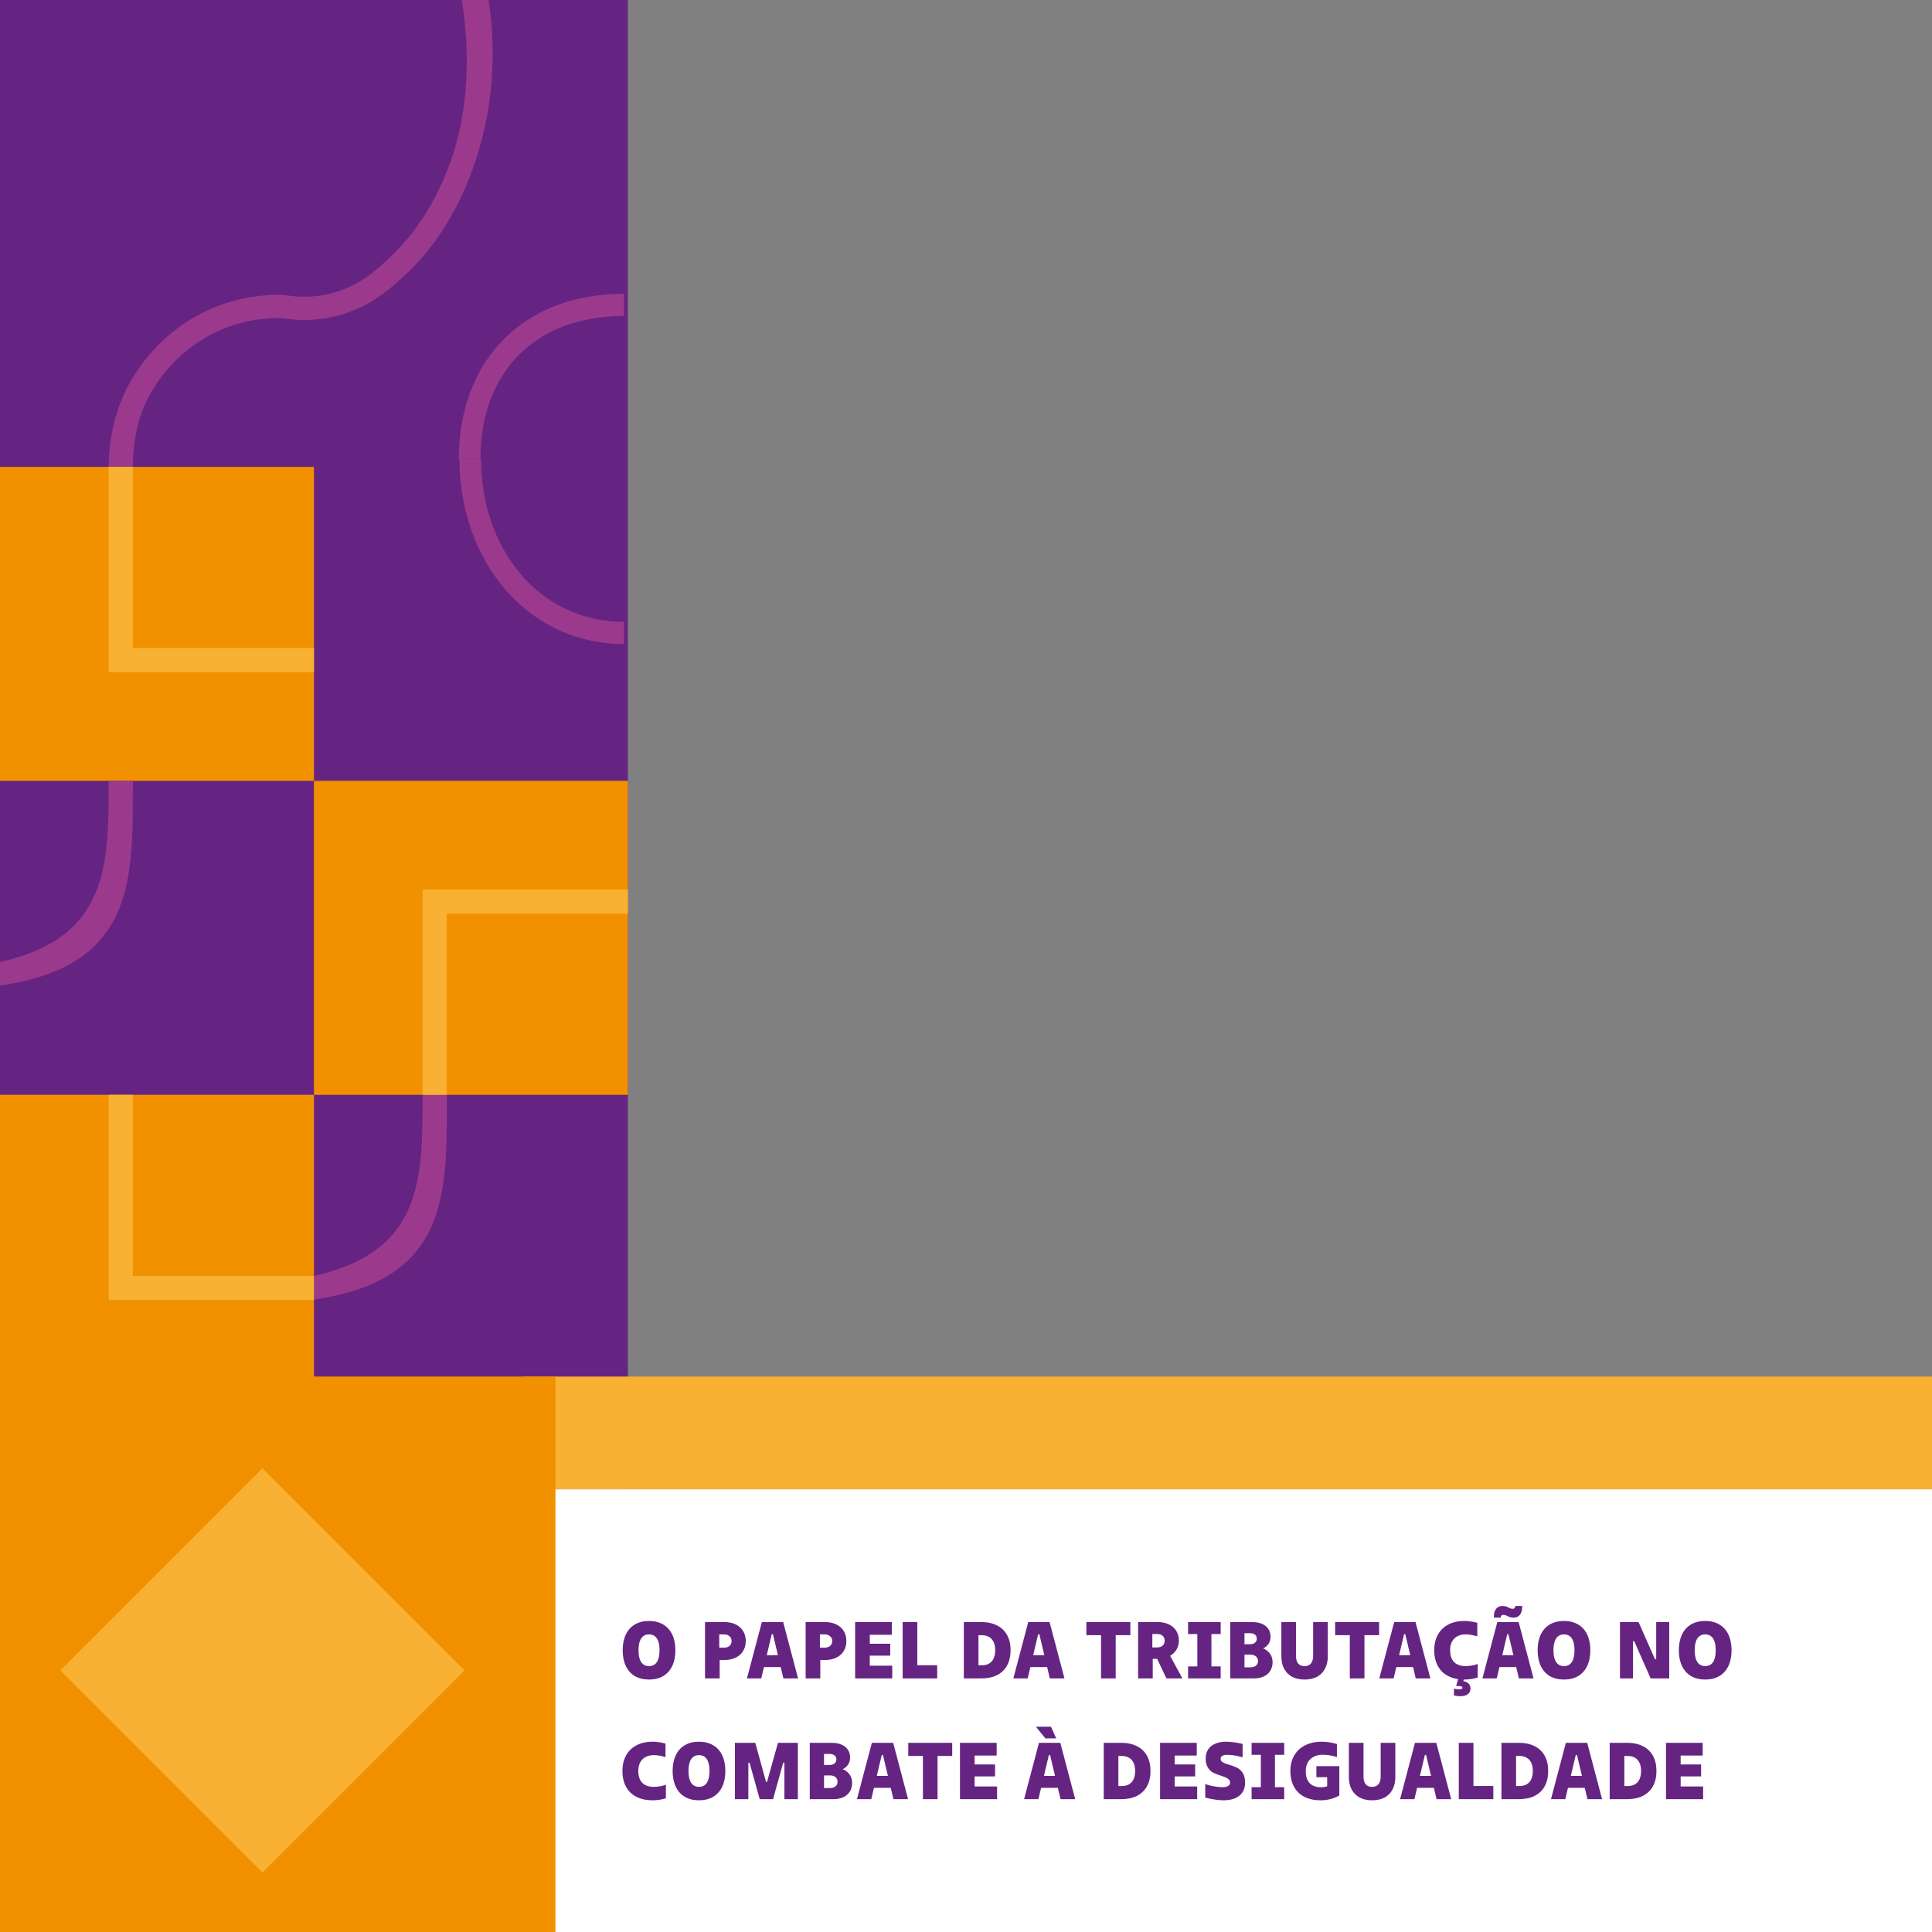
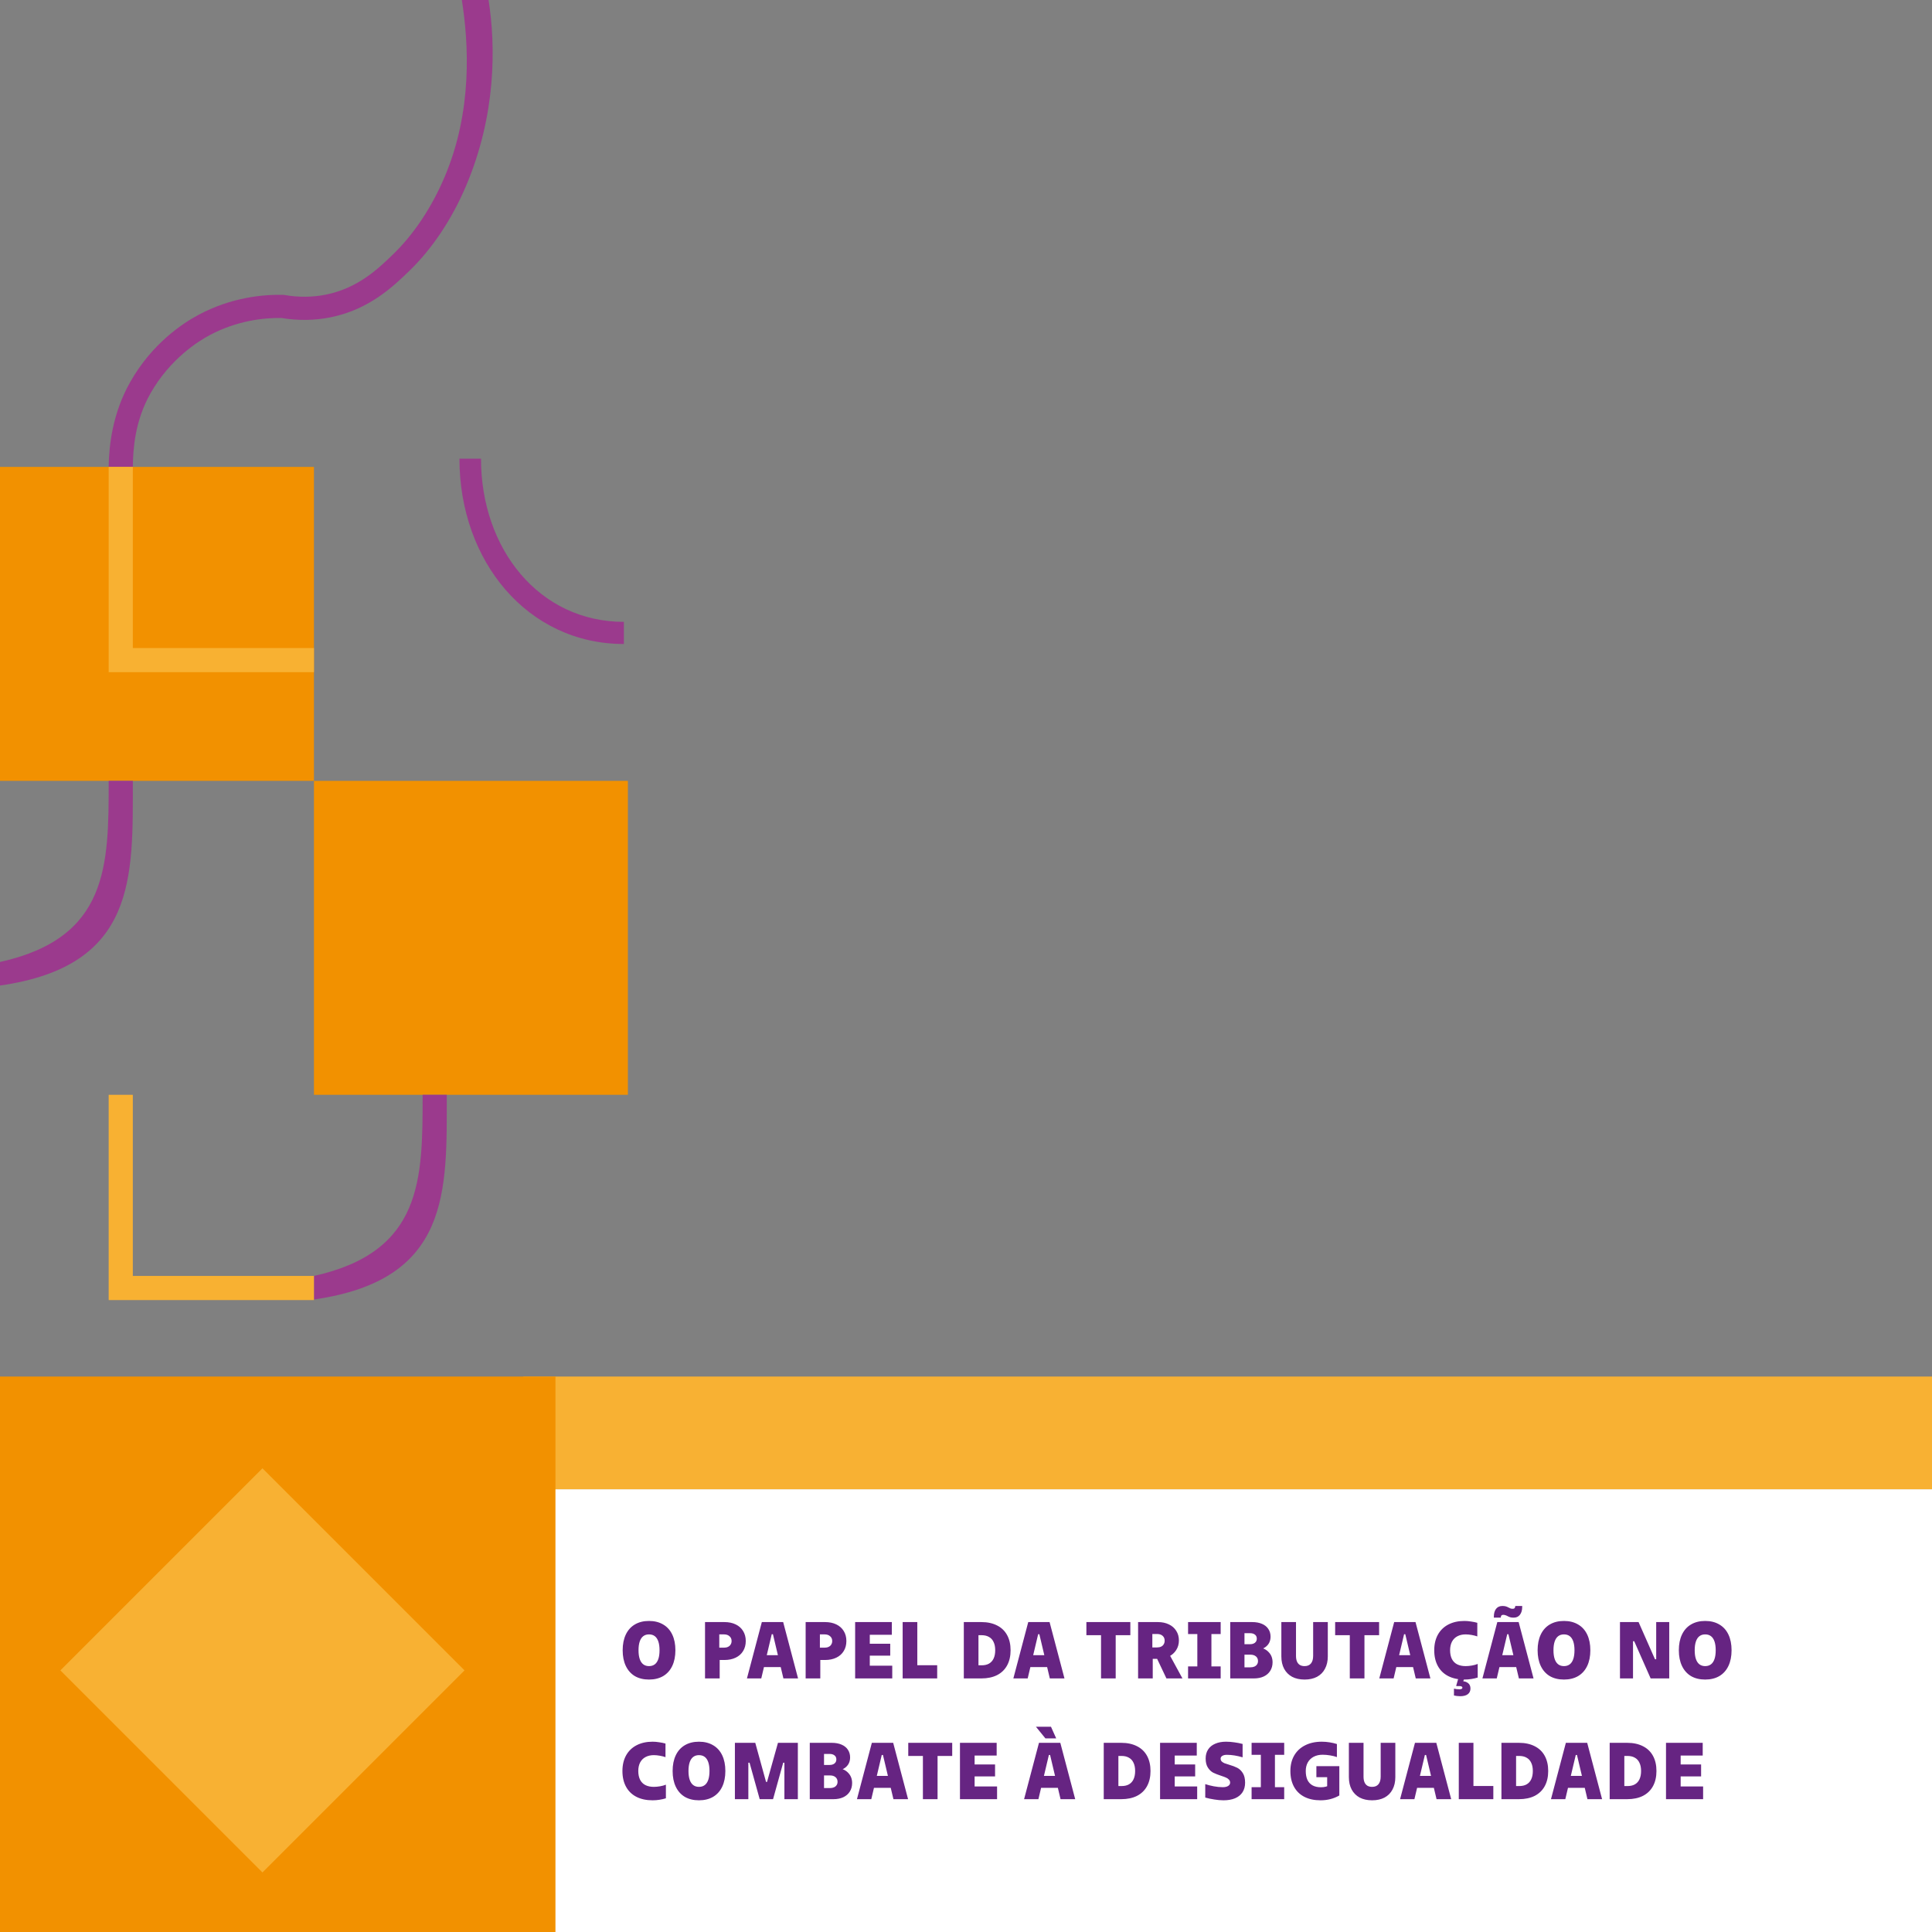
<svg xmlns="http://www.w3.org/2000/svg" width="480" height="480" viewBox="0 0 480 480" fill="none">
  <rect x="0" y="0" width="480" height="480" fill="#808080" stroke="none" />
  <g clip-path="url(#clip0_250_6)">
-     <rect width="156" height="480" fill="#662482" />
    <path d="M33 116H27C27.076 110.924 27.854 102.861 32.348 94.922C37.759 85.355 45.361 80.323 49.407 78.177C57.454 73.907 65.203 73.145 70.29 73.256L70.507 73.261L70.721 73.296C74.224 73.902 77.696 73.867 81.035 73.185C88.967 71.57 93.964 66.755 97.609 63.237C102.776 58.255 107.217 51.599 110.454 43.983C117.443 27.543 116.438 10.789 114.744 0H121.382C123.187 11.528 123.289 28.539 115.771 46.227C112.236 54.546 107.342 61.857 101.624 67.371C97.698 71.154 91.772 76.872 82.187 78.823C78.203 79.633 74.086 79.695 69.943 79.005C65.546 78.938 58.953 79.624 52.119 83.253C49.309 84.744 42.245 89.143 37.377 97.746C33.486 104.631 33.062 111.592 33 116Z" fill="#9B3A8D" />
    <rect y="116" width="78" height="78" fill="#F29100" />
    <rect x="78" y="194" width="78" height="78" fill="#F29100" />
    <rect x="130" y="370" width="350" height="110" fill="white" />
    <rect x="130" y="342" width="350" height="28" fill="#F8B133" />
    <rect y="342" width="138" height="138" fill="#F29100" />
-     <rect y="272" width="78" height="78" fill="#F29100" />
    <rect x="15" y="415" width="71" height="71" transform="rotate(-45 15 415)" fill="#F8B133" />
    <path d="M161.24 417.28C159.88 417.28 158.707 416.993 157.72 416.42C156.747 415.833 156 414.993 155.48 413.9C154.96 412.807 154.7 411.507 154.7 410C154.7 408.493 154.96 407.193 155.48 406.1C156 405.007 156.747 404.173 157.72 403.6C158.707 403.013 159.88 402.72 161.24 402.72C162.6 402.72 163.773 403.013 164.76 403.6C165.747 404.173 166.5 405.007 167.02 406.1C167.54 407.193 167.8 408.493 167.8 410C167.8 411.507 167.54 412.807 167.02 413.9C166.5 414.993 165.747 415.833 164.76 416.42C163.773 416.993 162.6 417.28 161.24 417.28ZM161.24 413.94C161.813 413.94 162.293 413.793 162.68 413.5C163.067 413.207 163.36 412.767 163.56 412.18C163.76 411.593 163.86 410.867 163.86 410C163.86 409.133 163.76 408.407 163.56 407.82C163.36 407.233 163.067 406.793 162.68 406.5C162.293 406.207 161.813 406.06 161.24 406.06C160.68 406.06 160.207 406.207 159.82 406.5C159.433 406.793 159.14 407.233 158.94 407.82C158.74 408.407 158.64 409.133 158.64 410C158.64 410.867 158.74 411.593 158.94 412.18C159.14 412.767 159.433 413.207 159.82 413.5C160.207 413.793 160.68 413.94 161.24 413.94ZM175.162 417V403H179.982C181.049 403 181.982 403.193 182.782 403.58C183.582 403.967 184.195 404.513 184.622 405.22C185.062 405.927 185.282 406.753 185.282 407.7C185.282 408.66 185.062 409.493 184.622 410.2C184.195 410.907 183.582 411.453 182.782 411.84C181.982 412.227 181.049 412.42 179.982 412.42H177.562V409.36H179.882C180.255 409.36 180.582 409.293 180.862 409.16C181.155 409.027 181.375 408.833 181.522 408.58C181.682 408.327 181.762 408.033 181.762 407.7C181.762 407.207 181.589 406.813 181.242 406.52C180.909 406.213 180.455 406.06 179.882 406.06H178.702V410.72L178.802 410.92V417H175.162ZM185.576 417L189.276 403H194.576L198.276 417H194.636L192.036 406.02H191.736L189.136 417H185.576ZM188.096 414.18V411.22H195.696V414.18H188.096ZM200.161 417V403H204.981C206.048 403 206.981 403.193 207.781 403.58C208.581 403.967 209.195 404.513 209.621 405.22C210.061 405.927 210.281 406.753 210.281 407.7C210.281 408.66 210.061 409.493 209.621 410.2C209.195 410.907 208.581 411.453 207.781 411.84C206.981 412.227 206.048 412.42 204.981 412.42H202.561V409.36H204.881C205.255 409.36 205.581 409.293 205.861 409.16C206.155 409.027 206.375 408.833 206.521 408.58C206.681 408.327 206.761 408.033 206.761 407.7C206.761 407.207 206.588 406.813 206.241 406.52C205.908 406.213 205.455 406.06 204.881 406.06H203.701V410.72L203.801 410.92V417H200.161ZM212.456 417V403H221.576V406.16H216.096V413.84H221.676V417H212.456ZM214.956 411.34V408.38H221.176V411.34H214.956ZM224.262 417V403H227.902V413.72H232.842V417H224.262ZM239.457 417V403H243.817C245.323 403 246.623 403.28 247.717 403.84C248.81 404.387 249.643 405.187 250.217 406.24C250.79 407.293 251.077 408.547 251.077 410C251.077 411.453 250.79 412.707 250.217 413.76C249.643 414.813 248.81 415.62 247.717 416.18C246.623 416.727 245.323 417 243.817 417H239.457ZM243.877 413.74C244.61 413.74 245.223 413.6 245.717 413.32C246.223 413.027 246.603 412.607 246.857 412.06C247.123 411.5 247.257 410.813 247.257 410C247.257 409.187 247.123 408.507 246.857 407.96C246.603 407.4 246.223 406.98 245.717 406.7C245.223 406.407 244.61 406.26 243.877 406.26H243.097V413.74H243.877ZM251.765 417L255.465 403H260.765L264.465 417H260.825L258.225 406.02H257.925L255.325 417H251.765ZM254.285 414.18V411.22H261.885V414.18H254.285ZM273.55 417V406.26H269.91V403H280.83V406.26H277.19V417H273.55ZM282.756 417V403H287.676C288.716 403 289.629 403.193 290.416 403.58C291.202 403.953 291.809 404.487 292.236 405.18C292.676 405.86 292.896 406.653 292.896 407.56C292.896 408.467 292.669 409.267 292.216 409.96C291.776 410.653 291.162 411.193 290.376 411.58C289.589 411.953 288.689 412.14 287.676 412.14H284.696V409.3H287.476C287.862 409.3 288.196 409.233 288.476 409.1C288.756 408.967 288.969 408.773 289.116 408.52C289.276 408.267 289.356 407.967 289.356 407.62C289.356 407.113 289.189 406.713 288.856 406.42C288.522 406.113 288.062 405.96 287.476 405.96H286.296V410.14L286.396 410.34V417H282.756ZM289.796 417L286.836 410.76H290.376L293.776 417H289.796ZM295.173 417V414.02H297.473V405.98H295.173V403H303.273V405.98H300.973V414.02H303.273V417H295.173ZM305.646 417V403H311.106C312.039 403 312.846 403.147 313.526 403.44C314.219 403.733 314.746 404.153 315.106 404.7C315.479 405.247 315.666 405.887 315.666 406.62C315.666 407.18 315.552 407.687 315.326 408.14C315.099 408.58 314.766 408.953 314.326 409.26C313.899 409.553 313.372 409.773 312.746 409.92V409.24C313.812 409.427 314.646 409.853 315.246 410.52C315.859 411.173 316.166 412 316.166 413C316.166 413.8 315.972 414.507 315.586 415.12C315.212 415.72 314.672 416.187 313.966 416.52C313.272 416.84 312.459 417 311.526 417H305.646ZM310.666 414.24C311.039 414.24 311.366 414.18 311.646 414.06C311.939 413.927 312.159 413.747 312.306 413.52C312.466 413.293 312.546 413.013 312.546 412.68C312.546 412.187 312.372 411.8 312.026 411.52C311.692 411.24 311.239 411.1 310.666 411.1H308.366V408.5H310.566C310.912 408.5 311.206 408.447 311.446 408.34C311.699 408.233 311.892 408.08 312.026 407.88C312.172 407.667 312.246 407.413 312.246 407.12C312.246 406.68 312.092 406.347 311.786 406.12C311.492 405.88 311.086 405.76 310.566 405.76H309.186V414.24H310.666ZM324.128 417.28C322.928 417.28 321.895 417.053 321.028 416.6C320.175 416.133 319.515 415.473 319.048 414.62C318.581 413.753 318.348 412.72 318.348 411.52V403H321.988V411.4C321.988 411.947 322.068 412.413 322.228 412.8C322.388 413.173 322.628 413.46 322.948 413.66C323.268 413.847 323.661 413.94 324.128 413.94C324.808 413.94 325.328 413.727 325.688 413.3C326.061 412.86 326.248 412.227 326.248 411.4V403H329.888V411.52C329.888 412.707 329.655 413.733 329.188 414.6C328.735 415.467 328.075 416.133 327.208 416.6C326.341 417.053 325.315 417.28 324.128 417.28ZM335.354 417V406.26H331.714V403H342.634V406.26H338.994V417H335.354ZM342.68 417L346.38 403H351.68L355.38 417H351.74L349.14 406.02H348.84L346.24 417H342.68ZM345.2 414.18V411.22H352.8V414.18H345.2ZM363.832 417.28C362.272 417.28 360.932 416.993 359.812 416.42C358.692 415.847 357.832 415.013 357.232 413.92C356.632 412.827 356.332 411.52 356.332 410C356.332 408.52 356.632 407.233 357.232 406.14C357.846 405.033 358.719 404.187 359.852 403.6C360.986 403.013 362.312 402.72 363.832 402.72C364.366 402.72 364.912 402.767 365.472 402.86C366.046 402.94 366.566 403.047 367.032 403.18V406.56C366.619 406.413 366.146 406.293 365.612 406.2C365.079 406.107 364.586 406.06 364.132 406.06C363.359 406.06 362.679 406.213 362.092 406.52C361.506 406.827 361.052 407.28 360.732 407.88C360.426 408.48 360.272 409.187 360.272 410C360.272 410.84 360.419 411.56 360.712 412.16C361.019 412.76 361.459 413.207 362.032 413.5C362.619 413.793 363.319 413.94 364.132 413.94C364.626 413.94 365.139 413.893 365.672 413.8C366.219 413.707 366.706 413.573 367.132 413.4V416.78C366.679 416.927 366.159 417.047 365.572 417.14C364.999 417.233 364.419 417.28 363.832 417.28ZM362.772 421.42C362.519 421.42 362.232 421.4 361.912 421.36C361.606 421.32 361.379 421.28 361.232 421.24V419.54C361.419 419.593 361.639 419.633 361.892 419.66C362.159 419.687 362.399 419.7 362.612 419.7C362.839 419.7 363.012 419.667 363.132 419.6C363.266 419.533 363.332 419.433 363.332 419.3C363.332 419.167 363.266 419.067 363.132 419C362.999 418.933 362.799 418.9 362.532 418.9H361.812V418.74L362.372 416.8L363.772 417L363.332 418.42L363.052 417.7H363.292C363.866 417.7 364.346 417.853 364.732 418.16C365.132 418.467 365.332 418.913 365.332 419.5C365.332 420.113 365.112 420.587 364.672 420.92C364.232 421.253 363.599 421.42 362.772 421.42ZM368.304 417L372.004 403H377.304L381.004 417H377.364L374.764 406.02H374.464L371.864 417H368.304ZM370.824 414.18V411.22H378.424V414.18H370.824ZM371.144 401.64C371.144 400.84 371.324 400.2 371.684 399.72C372.057 399.24 372.584 399 373.264 399C373.611 399 373.897 399.033 374.124 399.1C374.351 399.167 374.584 399.267 374.824 399.4C375.024 399.507 375.197 399.587 375.344 399.64C375.504 399.68 375.684 399.7 375.884 399.7C376.071 399.7 376.211 399.64 376.304 399.52C376.411 399.4 376.464 399.227 376.464 399H378.184V399.26C378.184 400.06 377.997 400.7 377.624 401.18C377.264 401.66 376.744 401.9 376.064 401.9C375.717 401.9 375.431 401.867 375.204 401.8C374.977 401.733 374.744 401.633 374.504 401.5C374.304 401.393 374.124 401.32 373.964 401.28C373.817 401.227 373.644 401.2 373.444 401.2C373.257 401.2 373.111 401.26 373.004 401.38C372.911 401.5 372.864 401.673 372.864 401.9H371.144V401.64ZM388.556 417.28C387.196 417.28 386.023 416.993 385.036 416.42C384.063 415.833 383.316 414.993 382.796 413.9C382.276 412.807 382.016 411.507 382.016 410C382.016 408.493 382.276 407.193 382.796 406.1C383.316 405.007 384.063 404.173 385.036 403.6C386.023 403.013 387.196 402.72 388.556 402.72C389.916 402.72 391.09 403.013 392.076 403.6C393.063 404.173 393.816 405.007 394.336 406.1C394.856 407.193 395.116 408.493 395.116 410C395.116 411.507 394.856 412.807 394.336 413.9C393.816 414.993 393.063 415.833 392.076 416.42C391.09 416.993 389.916 417.28 388.556 417.28ZM388.556 413.94C389.13 413.94 389.61 413.793 389.996 413.5C390.383 413.207 390.676 412.767 390.876 412.18C391.076 411.593 391.176 410.867 391.176 410C391.176 409.133 391.076 408.407 390.876 407.82C390.676 407.233 390.383 406.793 389.996 406.5C389.61 406.207 389.13 406.06 388.556 406.06C387.996 406.06 387.523 406.207 387.136 406.5C386.75 406.793 386.456 407.233 386.256 407.82C386.056 408.407 385.956 409.133 385.956 410C385.956 410.867 386.056 411.593 386.256 412.18C386.456 412.767 386.75 413.207 387.136 413.5C387.523 413.793 387.996 413.94 388.556 413.94ZM402.478 417V403H407.098L411.178 412.24H411.478V403H414.718V417H410.098L406.018 407.76H405.718V417H402.478ZM423.643 417.28C422.283 417.28 421.11 416.993 420.123 416.42C419.15 415.833 418.403 414.993 417.883 413.9C417.363 412.807 417.103 411.507 417.103 410C417.103 408.493 417.363 407.193 417.883 406.1C418.403 405.007 419.15 404.173 420.123 403.6C421.11 403.013 422.283 402.72 423.643 402.72C425.003 402.72 426.176 403.013 427.163 403.6C428.15 404.173 428.903 405.007 429.423 406.1C429.943 407.193 430.203 408.493 430.203 410C430.203 411.507 429.943 412.807 429.423 413.9C428.903 414.993 428.15 415.833 427.163 416.42C426.176 416.993 425.003 417.28 423.643 417.28ZM423.643 413.94C424.216 413.94 424.696 413.793 425.083 413.5C425.47 413.207 425.763 412.767 425.963 412.18C426.163 411.593 426.263 410.867 426.263 410C426.263 409.133 426.163 408.407 425.963 407.82C425.763 407.233 425.47 406.793 425.083 406.5C424.696 406.207 424.216 406.06 423.643 406.06C423.083 406.06 422.61 406.207 422.223 406.5C421.836 406.793 421.543 407.233 421.343 407.82C421.143 408.407 421.043 409.133 421.043 410C421.043 410.867 421.143 411.593 421.343 412.18C421.543 412.767 421.836 413.207 422.223 413.5C422.61 413.793 423.083 413.94 423.643 413.94ZM162.14 447.28C160.58 447.28 159.24 446.993 158.12 446.42C157 445.847 156.14 445.013 155.54 443.92C154.94 442.827 154.64 441.52 154.64 440C154.64 438.52 154.94 437.233 155.54 436.14C156.153 435.033 157.027 434.187 158.16 433.6C159.293 433.013 160.62 432.72 162.14 432.72C162.673 432.72 163.22 432.767 163.78 432.86C164.353 432.94 164.873 433.047 165.34 433.18V436.56C164.927 436.413 164.453 436.293 163.92 436.2C163.387 436.107 162.893 436.06 162.44 436.06C161.667 436.06 160.987 436.213 160.4 436.52C159.813 436.827 159.36 437.28 159.04 437.88C158.733 438.48 158.58 439.187 158.58 440C158.58 440.84 158.727 441.56 159.02 442.16C159.327 442.76 159.767 443.207 160.34 443.5C160.927 443.793 161.627 443.94 162.44 443.94C162.933 443.94 163.447 443.893 163.98 443.8C164.527 443.707 165.013 443.573 165.44 443.4V446.78C164.987 446.927 164.467 447.047 163.88 447.14C163.307 447.233 162.727 447.28 162.14 447.28ZM173.652 447.28C172.292 447.28 171.118 446.993 170.132 446.42C169.158 445.833 168.412 444.993 167.892 443.9C167.372 442.807 167.112 441.507 167.112 440C167.112 438.493 167.372 437.193 167.892 436.1C168.412 435.007 169.158 434.173 170.132 433.6C171.118 433.013 172.292 432.72 173.652 432.72C175.012 432.72 176.185 433.013 177.172 433.6C178.158 434.173 178.912 435.007 179.432 436.1C179.952 437.193 180.212 438.493 180.212 440C180.212 441.507 179.952 442.807 179.432 443.9C178.912 444.993 178.158 445.833 177.172 446.42C176.185 446.993 175.012 447.28 173.652 447.28ZM173.652 443.94C174.225 443.94 174.705 443.793 175.092 443.5C175.478 443.207 175.772 442.767 175.972 442.18C176.172 441.593 176.272 440.867 176.272 440C176.272 439.133 176.172 438.407 175.972 437.82C175.772 437.233 175.478 436.793 175.092 436.5C174.705 436.207 174.225 436.06 173.652 436.06C173.092 436.06 172.618 436.207 172.232 436.5C171.845 436.793 171.552 437.233 171.352 437.82C171.152 438.407 171.052 439.133 171.052 440C171.052 440.867 171.152 441.593 171.352 442.18C171.552 442.767 171.845 443.207 172.232 443.5C172.618 443.793 173.092 443.94 173.652 443.94ZM182.584 447V433H187.644L190.324 442.72H190.564L193.284 433H198.224V447H194.884V437.94H194.584L192.064 447H188.744L186.224 437.94H185.924V447H182.584ZM201.187 447V433H206.647C207.58 433 208.387 433.147 209.067 433.44C209.76 433.733 210.287 434.153 210.647 434.7C211.02 435.247 211.207 435.887 211.207 436.62C211.207 437.18 211.094 437.687 210.867 438.14C210.64 438.58 210.307 438.953 209.867 439.26C209.44 439.553 208.914 439.773 208.287 439.92V439.24C209.354 439.427 210.187 439.853 210.787 440.52C211.4 441.173 211.707 442 211.707 443C211.707 443.8 211.514 444.507 211.127 445.12C210.754 445.72 210.214 446.187 209.507 446.52C208.814 446.84 208 447 207.067 447H201.187ZM206.207 444.24C206.58 444.24 206.907 444.18 207.187 444.06C207.48 443.927 207.7 443.747 207.847 443.52C208.007 443.293 208.087 443.013 208.087 442.68C208.087 442.187 207.914 441.8 207.567 441.52C207.234 441.24 206.78 441.1 206.207 441.1H203.907V438.5H206.107C206.454 438.5 206.747 438.447 206.987 438.34C207.24 438.233 207.434 438.08 207.567 437.88C207.714 437.667 207.787 437.413 207.787 437.12C207.787 436.68 207.634 436.347 207.327 436.12C207.034 435.88 206.627 435.76 206.107 435.76H204.727V444.24H206.207ZM212.909 447L216.609 433H221.909L225.609 447H221.969L219.369 436.02H219.069L216.469 447H212.909ZM215.429 444.18V441.22H223.029V444.18H215.429ZM229.294 447V436.26H225.654V433H236.574V436.26H232.934V447H229.294ZM238.5 447V433H247.62V436.16H242.14V443.84H247.72V447H238.5ZM241 441.34V438.38H247.22V441.34H241ZM254.431 447L258.131 433H263.431L267.131 447H263.491L260.891 436.02H260.591L257.991 447H254.431ZM256.951 444.18V441.22H264.551V444.18H256.951ZM259.731 431.9L257.371 429H261.111L262.411 431.9H259.731ZM274.221 447V433H278.581C280.088 433 281.388 433.28 282.481 433.84C283.575 434.387 284.408 435.187 284.981 436.24C285.555 437.293 285.841 438.547 285.841 440C285.841 441.453 285.555 442.707 284.981 443.76C284.408 444.813 283.575 445.62 282.481 446.18C281.388 446.727 280.088 447 278.581 447H274.221ZM278.641 443.74C279.375 443.74 279.988 443.6 280.481 443.32C280.988 443.027 281.368 442.607 281.621 442.06C281.888 441.5 282.021 440.813 282.021 440C282.021 439.187 281.888 438.507 281.621 437.96C281.368 437.4 280.988 436.98 280.481 436.7C279.988 436.407 279.375 436.26 278.641 436.26H277.861V443.74H278.641ZM288.215 447V433H297.335V436.16H291.855V443.84H297.435V447H288.215ZM290.715 441.34V438.38H296.935V441.34H290.715ZM303.981 447.28C303.261 447.28 302.501 447.213 301.701 447.08C300.901 446.96 300.148 446.8 299.441 446.6V443.26C300.081 443.473 300.788 443.653 301.561 443.8C302.348 443.947 303.088 444.02 303.781 444.02C304.355 444.02 304.801 443.92 305.121 443.72C305.455 443.507 305.621 443.233 305.621 442.9C305.621 442.593 305.521 442.34 305.321 442.14C305.135 441.927 304.895 441.76 304.601 441.64C304.308 441.507 303.915 441.36 303.421 441.2C302.608 440.933 301.941 440.673 301.421 440.42C300.915 440.153 300.475 439.733 300.101 439.16C299.728 438.587 299.541 437.833 299.541 436.9C299.541 436.02 299.748 435.267 300.161 434.64C300.575 434.013 301.161 433.54 301.921 433.22C302.681 432.887 303.575 432.72 304.601 432.72C305.281 432.72 305.975 432.773 306.681 432.88C307.401 432.973 308.081 433.107 308.721 433.28V436.6C308.055 436.4 307.388 436.247 306.721 436.14C306.055 436.033 305.415 435.98 304.801 435.98C304.335 435.98 303.961 436.067 303.681 436.24C303.401 436.413 303.261 436.64 303.261 436.92C303.261 437.2 303.348 437.433 303.521 437.62C303.708 437.793 303.935 437.94 304.201 438.06C304.481 438.167 304.868 438.293 305.361 438.44C306.188 438.68 306.861 438.933 307.381 439.2C307.915 439.467 308.375 439.9 308.761 440.5C309.148 441.1 309.341 441.9 309.341 442.9C309.341 443.82 309.128 444.613 308.701 445.28C308.275 445.933 307.655 446.433 306.841 446.78C306.041 447.113 305.088 447.28 303.981 447.28ZM310.955 447V444.02H313.255V435.98H310.955V433H319.055V435.98H316.755V444.02H319.055V447H310.955ZM328.092 447.28C326.532 447.28 325.192 446.993 324.072 446.42C322.952 445.847 322.092 445.013 321.492 443.92C320.892 442.827 320.592 441.52 320.592 440C320.592 438.533 320.905 437.253 321.532 436.16C322.172 435.053 323.078 434.207 324.252 433.62C325.425 433.02 326.805 432.72 328.392 432.72C329.045 432.72 329.698 432.773 330.352 432.88C331.018 432.987 331.618 433.127 332.152 433.3V436.54C331.672 436.367 331.105 436.227 330.452 436.12C329.812 436.013 329.192 435.96 328.592 435.96C327.752 435.96 327.012 436.127 326.372 436.46C325.745 436.793 325.258 437.267 324.912 437.88C324.578 438.493 324.412 439.2 324.412 440C324.412 440.853 324.545 441.58 324.812 442.18C325.092 442.78 325.512 443.24 326.072 443.56C326.645 443.88 327.352 444.04 328.192 444.04C328.632 444.04 329.052 443.987 329.452 443.88C329.865 443.76 330.205 443.6 330.472 443.4L329.732 444.46V441.54H327.052V438.8H332.752V446.08C332.085 446.467 331.352 446.767 330.552 446.98C329.765 447.18 328.945 447.28 328.092 447.28ZM340.905 447.28C339.705 447.28 338.672 447.053 337.805 446.6C336.952 446.133 336.292 445.473 335.825 444.62C335.359 443.753 335.125 442.72 335.125 441.52V433H338.765V441.4C338.765 441.947 338.845 442.413 339.005 442.8C339.165 443.173 339.405 443.46 339.725 443.66C340.045 443.847 340.439 443.94 340.905 443.94C341.585 443.94 342.105 443.727 342.465 443.3C342.839 442.86 343.025 442.227 343.025 441.4V433H346.665V441.52C346.665 442.707 346.432 443.733 345.965 444.6C345.512 445.467 344.852 446.133 343.985 446.6C343.119 447.053 342.092 447.28 340.905 447.28ZM347.846 447L351.546 433H356.846L360.546 447H356.906L354.306 436.02H354.006L351.406 447H347.846ZM350.366 444.18V441.22H357.966V444.18H350.366ZM362.432 447V433H366.072V443.72H371.012V447H362.432ZM373.027 447V433H377.387C378.894 433 380.194 433.28 381.287 433.84C382.38 434.387 383.214 435.187 383.787 436.24C384.36 437.293 384.647 438.547 384.647 440C384.647 441.453 384.36 442.707 383.787 443.76C383.214 444.813 382.38 445.62 381.287 446.18C380.194 446.727 378.894 447 377.387 447H373.027ZM377.447 443.74C378.18 443.74 378.794 443.6 379.287 443.32C379.794 443.027 380.174 442.607 380.427 442.06C380.694 441.5 380.827 440.813 380.827 440C380.827 439.187 380.694 438.507 380.427 437.96C380.174 437.4 379.794 436.98 379.287 436.7C378.794 436.407 378.18 436.26 377.447 436.26H376.667V443.74H377.447ZM385.335 447L389.035 433H394.335L398.035 447H394.395L391.795 436.02H391.495L388.895 447H385.335ZM387.855 444.18V441.22H395.455V444.18H387.855ZM399.921 447V433H404.281C405.787 433 407.087 433.28 408.181 433.84C409.274 434.387 410.107 435.187 410.681 436.24C411.254 437.293 411.541 438.547 411.541 440C411.541 441.453 411.254 442.707 410.681 443.76C410.107 444.813 409.274 445.62 408.181 446.18C407.087 446.727 405.787 447 404.281 447H399.921ZM404.341 443.74C405.074 443.74 405.687 443.6 406.181 443.32C406.687 443.027 407.067 442.607 407.321 442.06C407.587 441.5 407.721 440.813 407.721 440C407.721 439.187 407.587 438.507 407.321 437.96C407.067 437.4 406.687 436.98 406.181 436.7C405.687 436.407 405.074 436.26 404.341 436.26H403.561V443.74H404.341ZM413.914 447V433H423.034V436.16H417.554V443.84H423.134V447H413.914ZM416.414 441.34V438.38H422.634V441.34H416.414Z" fill="#662482" />
-     <path d="M114 113.956C114 90.012 129.552 73 155 73V78.5C132.507 78.5 119.351 92.96 119.351 113.951" fill="#9B3A8D" />
    <path d="M155 159.999C131.043 159.999 114.147 139.388 114.147 113.955H119.503C119.503 136.436 133.993 154.499 155 154.499" fill="#9B3A8D" />
    <path d="M111 272.001C111 295.958 112 318.001 78 322.854V317.001C105 311.001 105 293.008 105 272.001" fill="#9B3A8D" />
    <path d="M33 194.001C33 217.958 34 240.001 0 244.854L0 239.001C27 233.001 27 215.008 27 194.001" fill="#9B3A8D" />
    <path d="M29.742 116H33V161H78V167H27V116H29.742Z" fill="#F8B132" />
    <path d="M29.742 272H33V317H78V323H27V272H29.742Z" fill="#F8B132" />
-     <path d="M156 223.742V227H111L111 272H105L105 221L156 221V223.742Z" fill="#F8B132" />
  </g>
  <defs>
    <clipPath id="clip0_250_6">
      <rect width="480" height="480" fill="white" />
    </clipPath>
  </defs>
</svg>